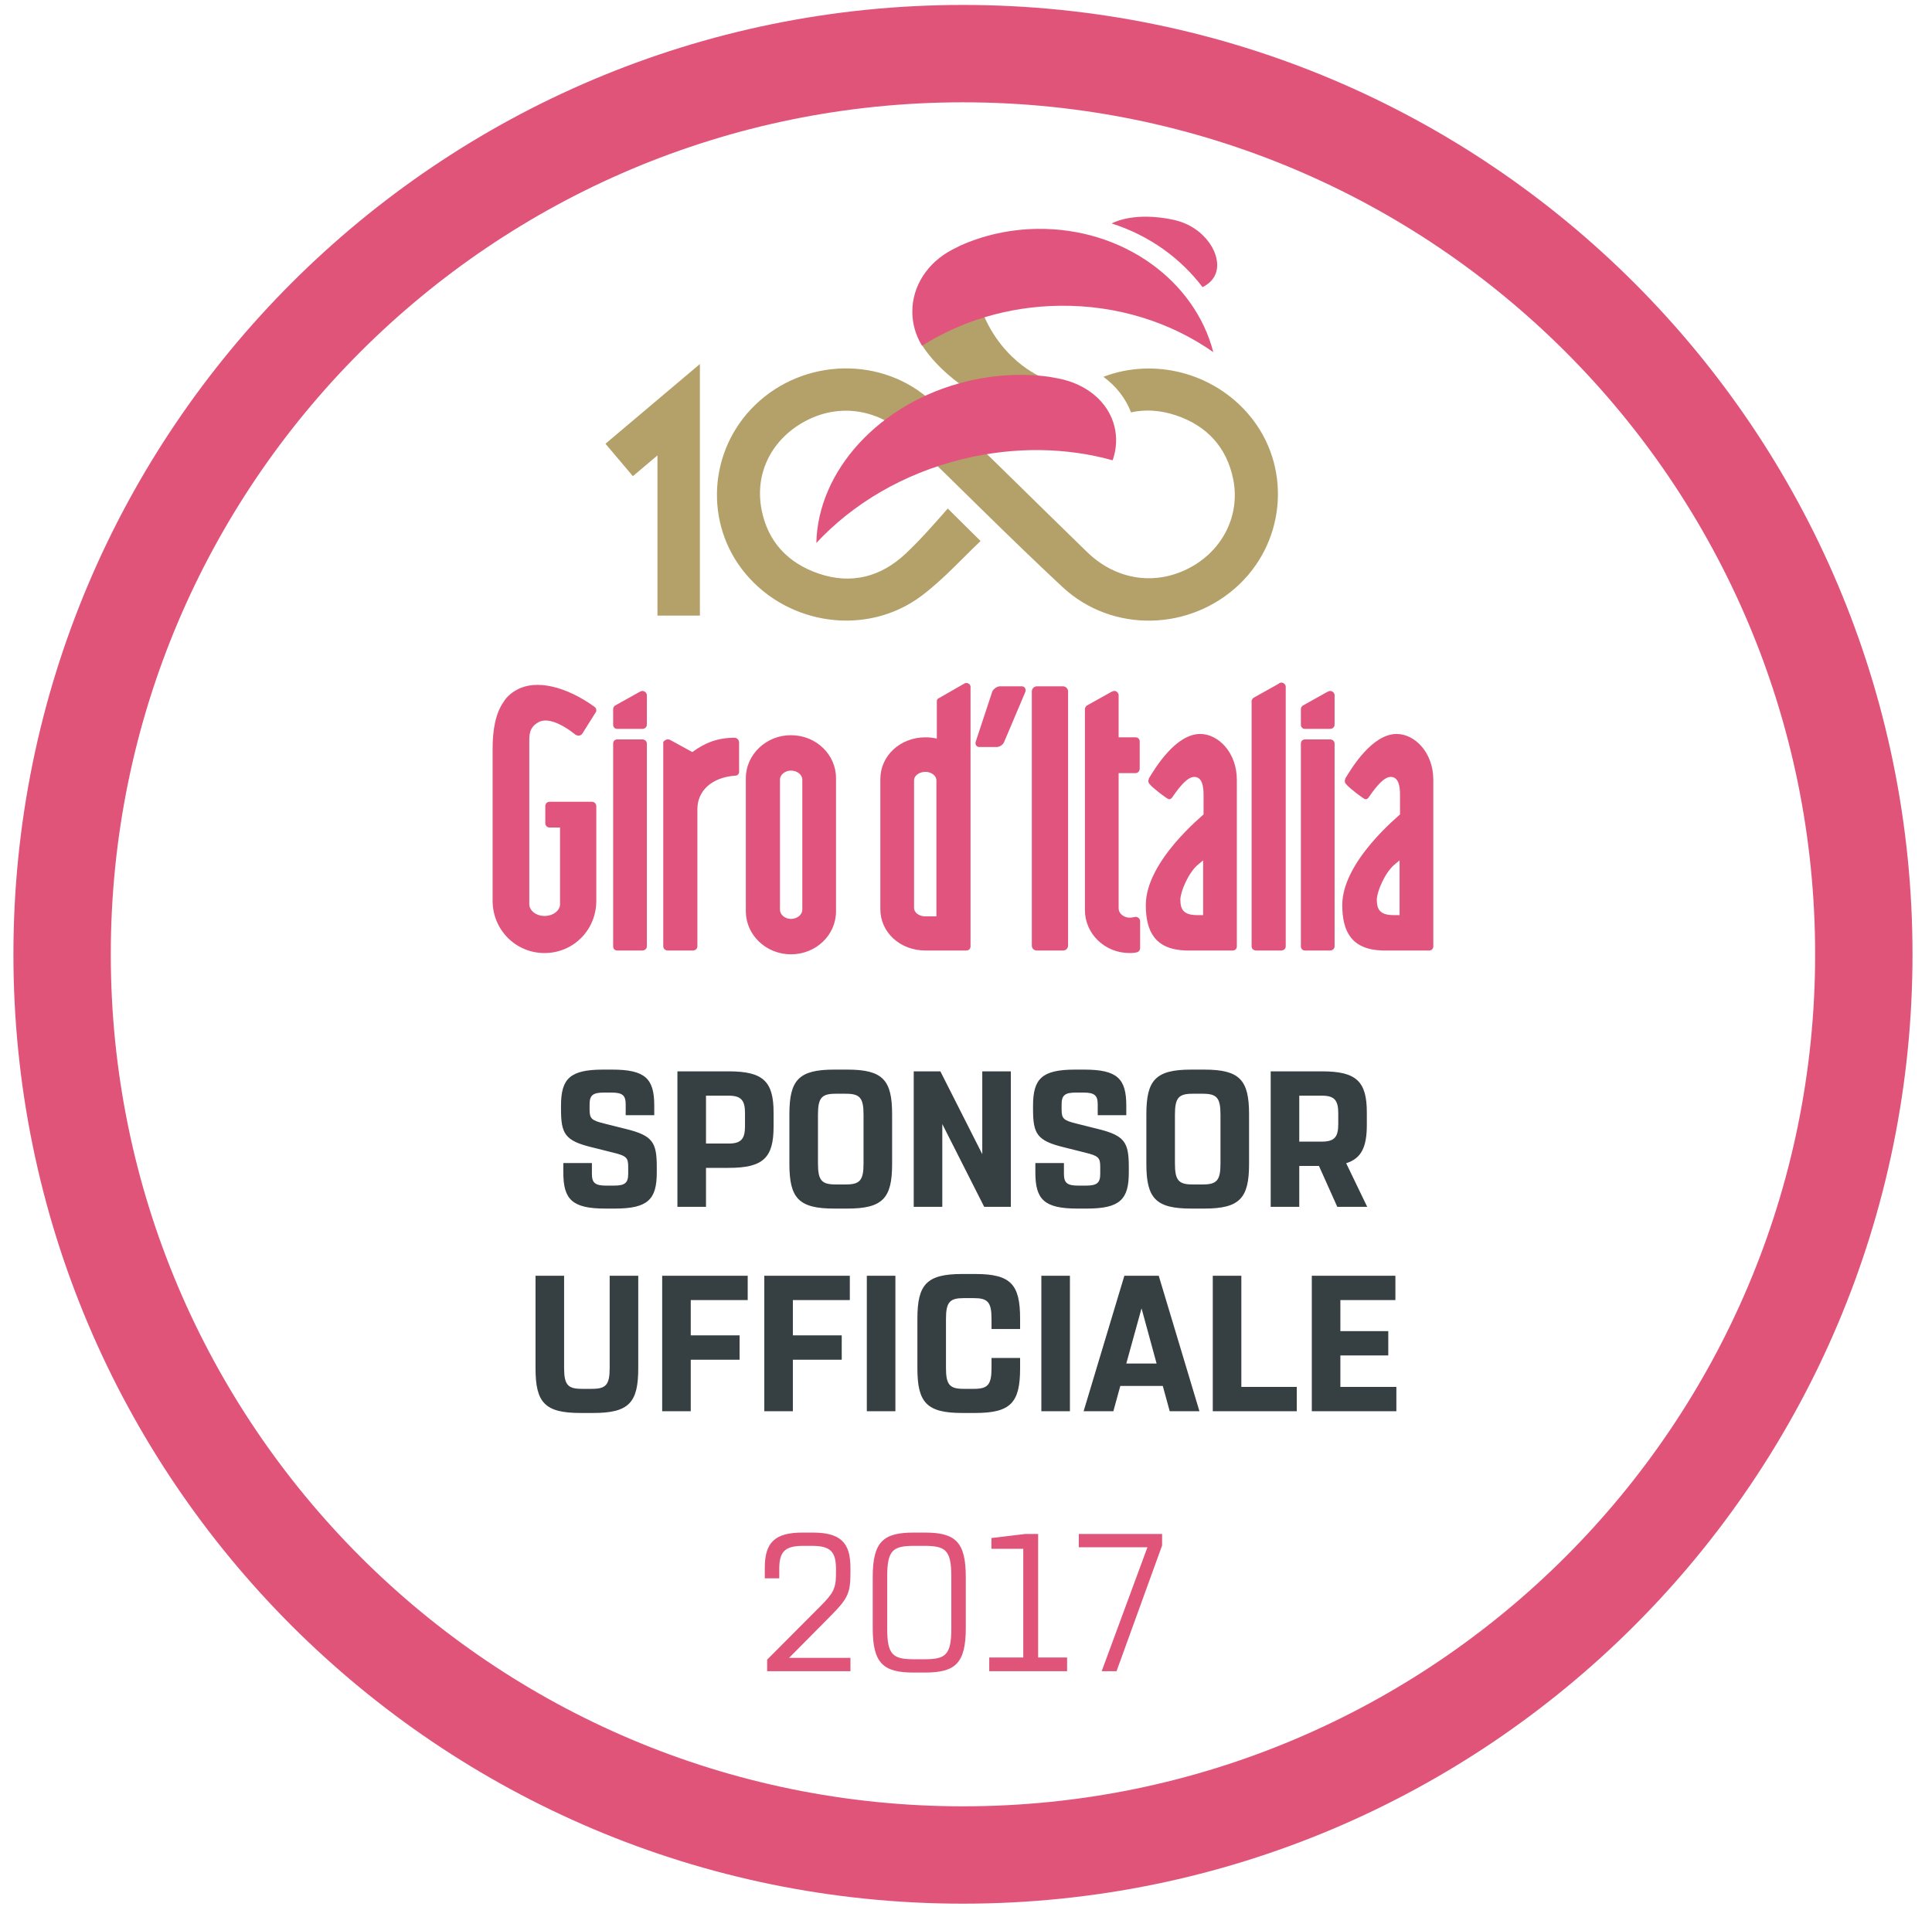
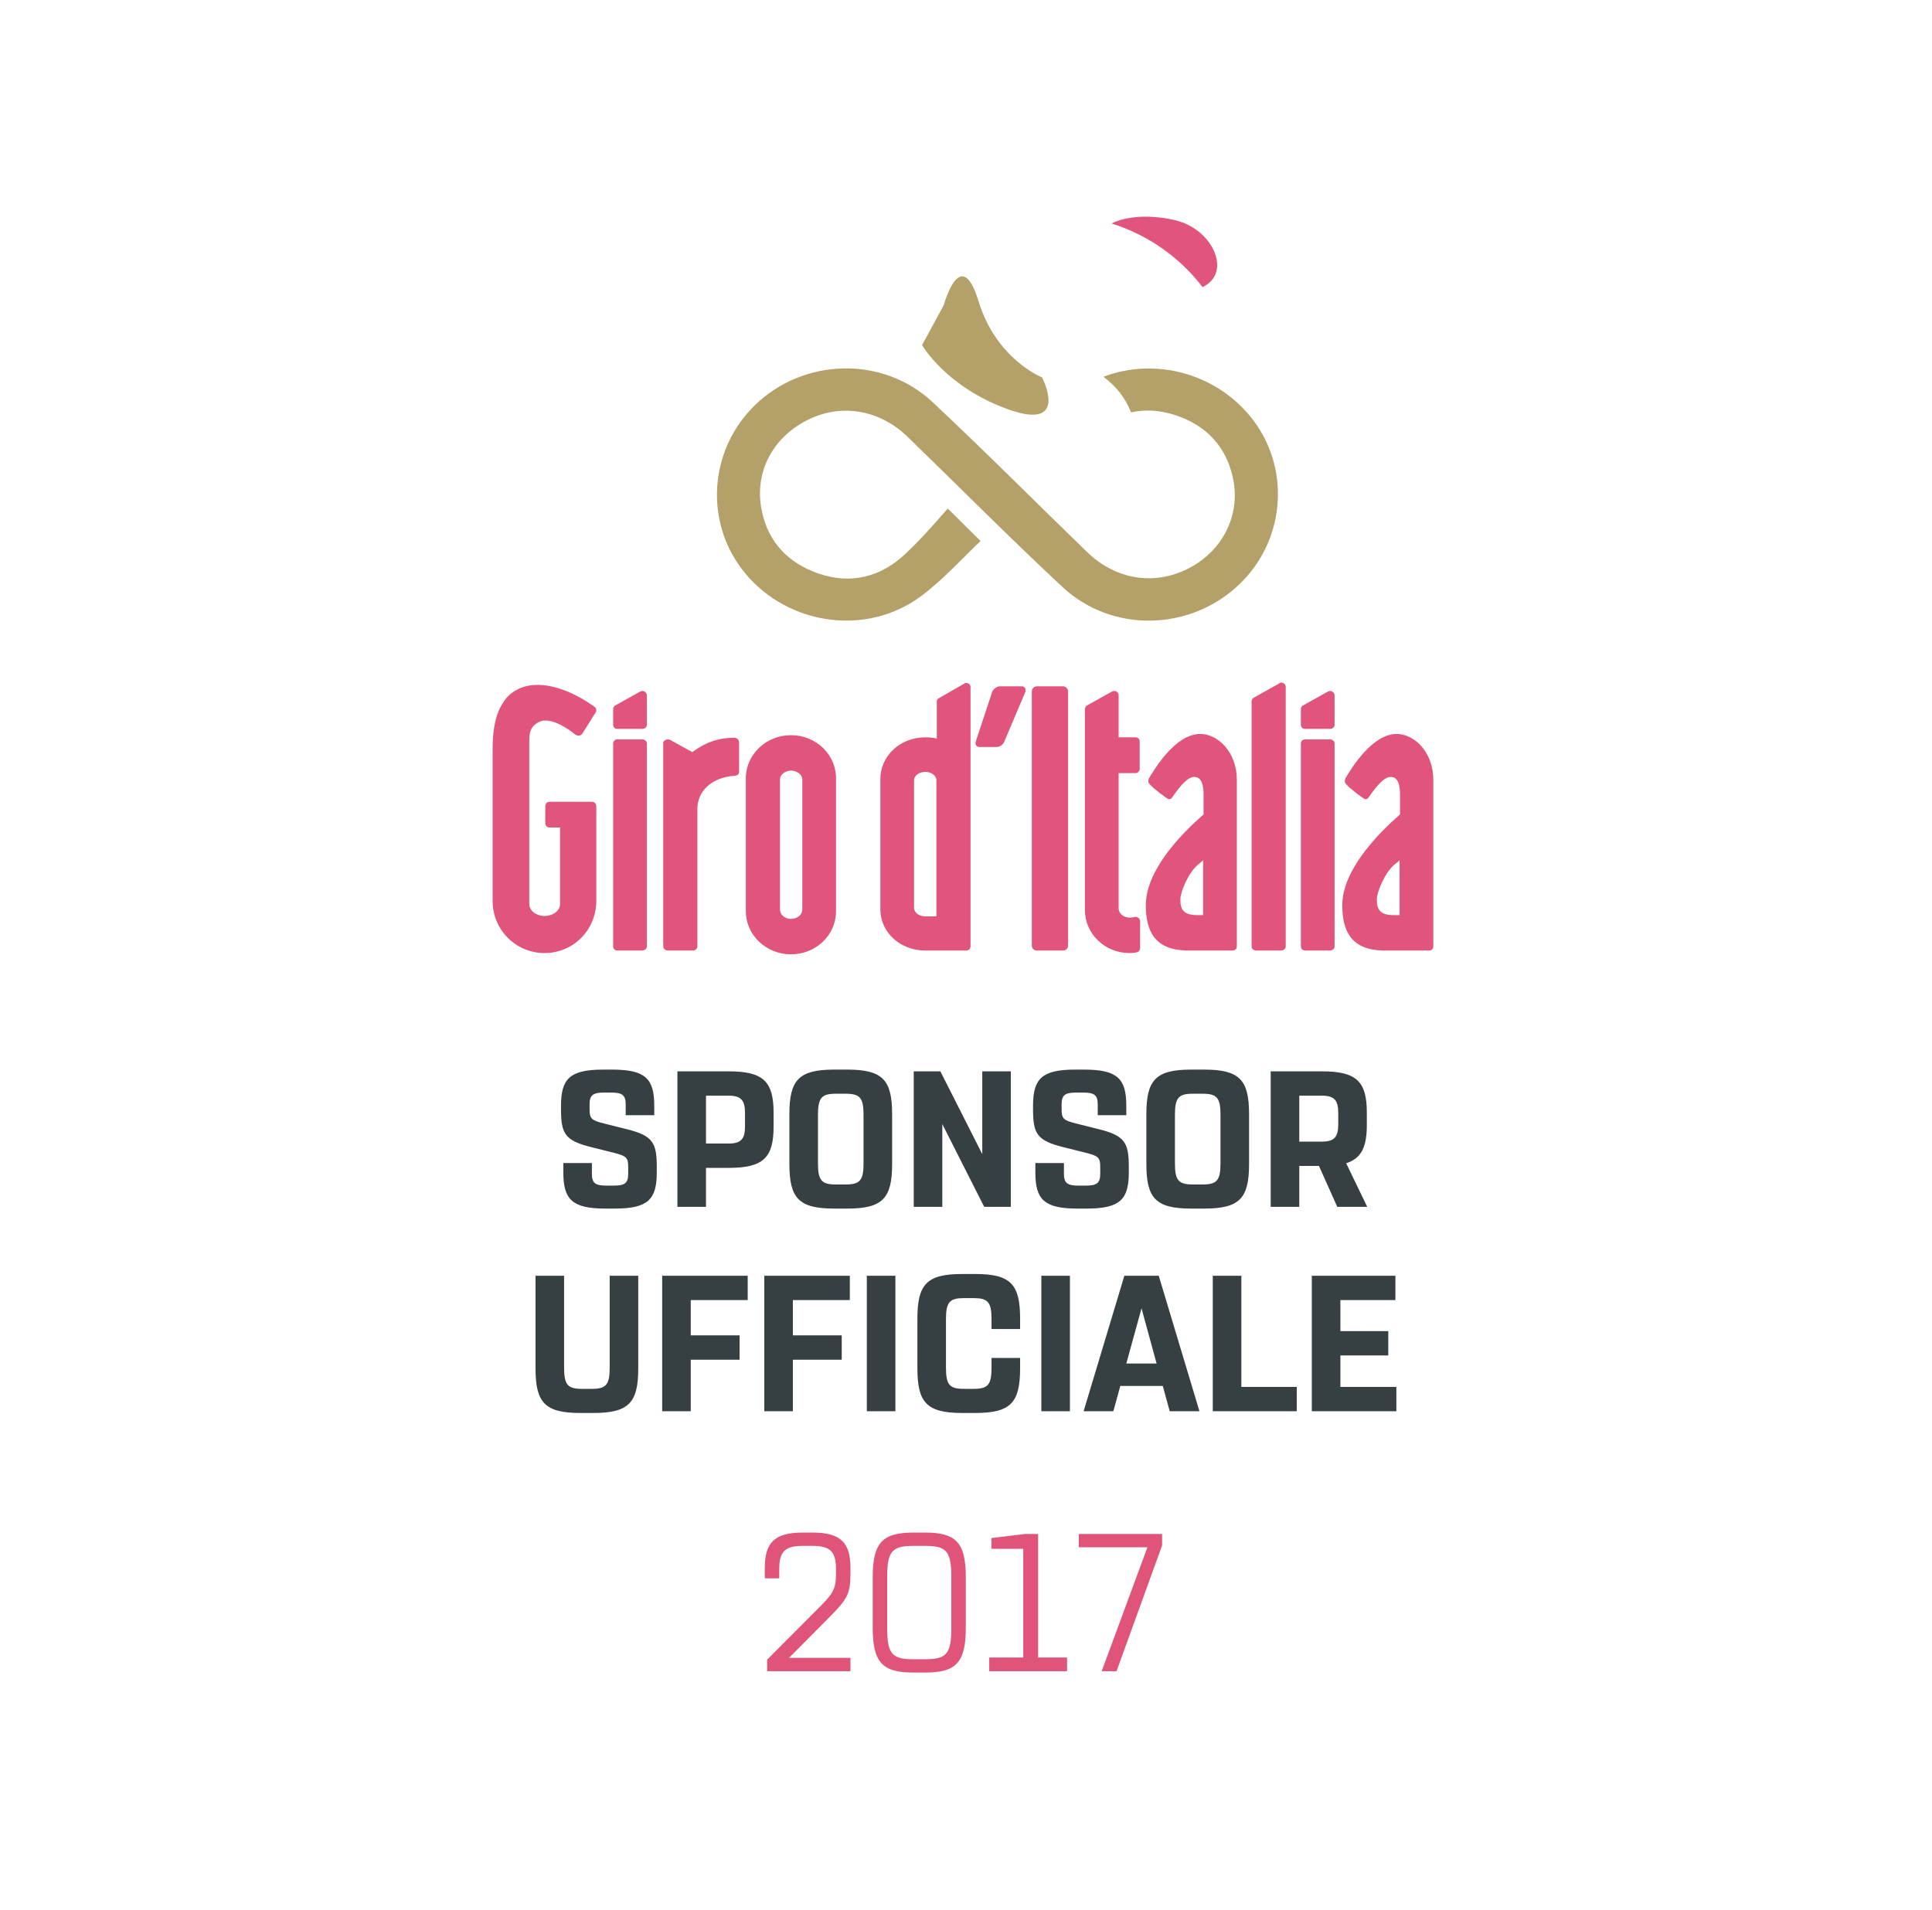
<svg xmlns="http://www.w3.org/2000/svg" width="90px" height="89px" viewBox="0 0 90 89" version="1.1">
  <title>logo_giro</title>
  <desc>Created with Sketch.</desc>
  <defs />
  <g id="Page-1" stroke="none" stroke-width="1" fill="none" fill-rule="evenodd">
    <g id="Artboard" fill-rule="nonzero">
      <g id="logo_giro">
-         <path d="M89.092,44.464 C89.092,20.035 69.288,0.23 44.858,0.23 C20.429,0.23 0.625,20.035 0.625,44.464 C0.625,68.893 20.429,88.697 44.858,88.697 C69.288,88.697 89.092,68.893 89.092,44.464 Z M84.556,44.464 C84.556,66.388 66.783,84.161 44.858,84.161 C22.934,84.161 5.161,66.388 5.161,44.464 C5.161,22.54 22.934,4.767 44.858,4.767 C66.783,4.767 84.556,22.54 84.556,44.464 L84.556,44.464 Z" id="Fill-4" fill="#E15479" />
        <path d="M35.627,73.538 L36.301,73.538 L36.301,73.101 C36.301,72.291 36.565,72.026 37.412,72.026 L37.831,72.026 C38.679,72.026 38.943,72.291 38.943,73.101 L38.943,73.356 C38.943,74.039 38.779,74.267 38.232,74.823 L35.737,77.327 L35.737,77.865 L39.617,77.865 L39.617,77.245 L36.757,77.245 L38.706,75.278 C39.453,74.522 39.617,74.249 39.617,73.347 L39.617,73.046 C39.617,71.872 39.152,71.407 37.859,71.407 L37.385,71.407 C36.092,71.407 35.627,71.872 35.627,73.046 L35.627,73.538 Z M42.559,71.407 C41.147,71.407 40.655,71.835 40.655,73.475 L40.655,75.861 C40.655,77.501 41.147,77.929 42.559,77.929 L43.087,77.929 C44.499,77.929 44.99,77.501 44.99,75.861 L44.99,73.475 C44.99,71.835 44.499,71.407 43.087,71.407 L42.559,71.407 Z M42.586,77.309 C41.602,77.309 41.329,77.118 41.329,75.879 L41.329,73.456 C41.329,72.218 41.602,72.026 42.586,72.026 L43.059,72.026 C44.043,72.026 44.316,72.218 44.316,73.456 L44.316,75.879 C44.316,77.118 44.043,77.309 43.059,77.309 L42.586,77.309 Z M46.184,72.163 L47.668,72.163 L47.668,77.227 L46.083,77.227 L46.083,77.865 L49.709,77.865 L49.709,77.227 L48.36,77.227 L48.36,71.471 L47.768,71.471 L46.184,71.662 L46.184,72.163 Z M50.255,72.09 L53.452,72.09 L51.321,77.865 L52.013,77.865 L54.135,72.008 L54.135,71.471 L50.255,71.471 L50.255,72.09 L50.255,72.09 Z" id="Fill-5" fill="#E15479" />
        <path d="M58.207,19.358 C56.524,17.346 53.748,16.66 51.401,17.556 C51.992,17.989 52.435,18.555 52.688,19.213 C53.347,19.069 54.047,19.106 54.778,19.351 C56.21,19.83 57.147,20.832 57.448,22.332 C57.781,23.994 56.97,25.615 55.458,26.435 C53.85,27.308 52.002,27.042 50.642,25.722 C48.24,23.394 45.881,21.02 43.44,18.734 C41.13,16.571 37.451,16.672 35.183,18.863 C32.994,20.978 32.793,24.405 34.722,26.722 C36.741,29.147 40.388,29.657 42.915,27.771 C43.931,27.012 44.847,25.993 45.679,25.208 L44.151,23.694 C43.478,24.459 42.902,25.122 42.186,25.798 C41.041,26.877 39.658,27.244 38.14,26.726 C36.712,26.239 35.767,25.248 35.476,23.742 C35.144,22.025 35.965,20.434 37.547,19.604 C39.125,18.776 40.946,19.059 42.286,20.359 C44.688,22.688 47.043,25.065 49.49,27.346 C51.816,29.515 55.462,29.41 57.744,27.215 C59.935,25.109 60.137,21.665 58.207,19.358" id="Fill-6" fill="#B4A169" />
        <path d="M56.018,13.377 C56.308,13.235 56.525,13.027 56.629,12.755 C56.955,11.91 56.15,10.568 54.683,10.246 C53.494,9.985 52.455,10.081 51.782,10.411 C53.542,10.97 54.996,12.033 56.018,13.377" id="Fill-7" fill="#E1547D" />
        <path d="M43.965,14.213 L42.953,16.08 C42.953,16.08 44.077,18.04 46.969,19.074 C49.861,20.108 48.542,17.583 48.542,17.583 C48.542,17.583 46.418,16.753 45.586,14.038 C44.754,11.324 43.965,14.213 43.965,14.213" id="Fill-8" fill="#B4A169" />
-         <path d="M44.334,11.646 C43.223,12.234 42.483,13.322 42.5,14.558 C42.506,15.088 42.651,15.587 42.904,16.028 L42.954,16.11 C44.767,14.964 46.97,14.277 49.355,14.246 C52.058,14.211 54.55,15.023 56.52,16.407 C55.661,13.073 52.304,10.612 48.324,10.664 C47.032,10.681 45.812,10.961 44.728,11.446 L44.334,11.646" id="Fill-9" fill="#E1547D" />
-         <path d="M49.333,17.64 C50.612,17.896 51.633,18.718 51.917,19.877 C52.038,20.373 52.012,20.878 51.861,21.356 L51.83,21.446 C49.697,20.852 47.277,20.792 44.831,21.392 C42.059,22.071 39.708,23.487 38.029,25.298 C38.098,21.958 40.933,18.775 45.015,17.774 C46.34,17.45 47.655,17.39 48.881,17.557 L49.333,17.64" id="Fill-10" fill="#E1547D" />
        <path d="M65.198,42.638 L65.198,40.086 L64.962,40.283 C64.511,40.655 64.138,41.558 64.138,41.912 C64.138,42.344 64.256,42.638 64.923,42.638 L65.198,42.638 Z M62.666,36.317 L62.666,36.278 C62.96,35.787 63.922,34.197 65.06,34.197 C65.905,34.197 66.769,35.06 66.769,36.337 L66.769,44.091 C66.769,44.208 66.69,44.287 66.572,44.287 L64.413,44.287 C62.96,44.248 62.528,43.404 62.528,42.167 C62.528,40.125 65.198,37.986 65.218,37.946 L65.218,37.024 C65.218,36.65 65.158,36.199 64.786,36.199 C64.491,36.199 64.158,36.572 63.765,37.141 C63.726,37.2 63.686,37.239 63.608,37.239 C63.529,37.239 62.822,36.69 62.724,36.552 C62.666,36.493 62.646,36.454 62.646,36.396 C62.646,36.356 62.646,36.337 62.666,36.317 L62.666,36.317 Z M60.797,44.287 C60.679,44.287 60.6,44.208 60.6,44.091 L60.6,34.648 C60.6,34.53 60.679,34.451 60.797,34.451 L61.955,34.451 C62.073,34.451 62.17,34.53 62.17,34.648 L62.17,44.091 C62.17,44.208 62.073,44.287 61.955,44.287 L60.797,44.287 Z M60.6,33.038 C60.6,32.96 60.639,32.921 60.679,32.881 L61.837,32.234 C61.916,32.194 61.935,32.194 61.955,32.194 C62.073,32.194 62.151,32.273 62.17,32.371 L62.17,33.765 C62.17,33.882 62.073,33.961 61.955,33.961 L60.797,33.961 C60.679,33.961 60.6,33.882 60.6,33.765 L60.6,33.038 Z M59.894,44.091 C59.894,44.208 59.796,44.287 59.678,44.287 L58.52,44.287 C58.402,44.287 58.304,44.208 58.304,44.091 L58.304,32.646 C58.323,32.587 58.362,32.528 58.402,32.508 L59.56,31.861 C59.58,31.841 59.599,31.822 59.619,31.822 C59.638,31.822 59.658,31.802 59.678,31.802 C59.796,31.802 59.874,31.88 59.894,31.978 L59.894,44.091 Z M56.046,42.638 L56.046,40.086 L55.81,40.283 C55.359,40.655 54.986,41.558 54.986,41.912 C54.986,42.344 55.104,42.638 55.771,42.638 L56.046,42.638 Z M53.514,36.317 L53.514,36.278 C53.808,35.787 54.77,34.197 55.909,34.197 C56.753,34.197 57.617,35.06 57.617,36.337 L57.617,44.091 C57.617,44.208 57.538,44.287 57.421,44.287 L55.261,44.287 C53.808,44.248 53.376,43.404 53.376,42.167 C53.376,40.125 56.046,37.986 56.066,37.946 L56.066,37.024 C56.066,36.65 56.006,36.199 55.634,36.199 C55.339,36.199 55.006,36.572 54.613,37.141 C54.574,37.2 54.534,37.239 54.456,37.239 C54.377,37.239 53.671,36.69 53.572,36.552 C53.514,36.493 53.494,36.454 53.494,36.396 C53.494,36.356 53.494,36.337 53.514,36.317 L53.514,36.317 Z M53.111,42.933 L53.111,44.17 C53.111,44.268 53.052,44.346 52.974,44.366 C52.837,44.405 52.699,44.405 52.62,44.405 C51.462,44.405 50.54,43.502 50.54,42.403 L50.54,33.038 C50.54,32.98 50.579,32.921 50.618,32.881 C50.657,32.862 51.776,32.234 51.776,32.234 C51.855,32.194 51.874,32.194 51.914,32.194 C52.012,32.194 52.09,32.273 52.11,32.371 L52.11,34.354 L52.895,34.354 C53.013,34.354 53.092,34.433 53.092,34.55 L53.092,35.807 C53.092,35.924 53.013,36.022 52.895,36.022 L52.11,36.022 L52.11,42.324 C52.11,42.56 52.346,42.756 52.62,42.756 C52.719,42.756 52.797,42.736 52.915,42.717 C53.033,42.736 53.111,42.815 53.111,42.933 L53.111,42.933 Z M49.755,44.052 C49.755,44.19 49.656,44.287 49.519,44.287 L48.302,44.287 C48.164,44.287 48.066,44.19 48.066,44.052 L48.066,32.214 C48.066,32.096 48.164,31.978 48.302,31.978 L49.519,31.978 C49.656,31.978 49.755,32.096 49.755,32.214 L49.755,44.052 Z M46.58,31.978 L47.601,31.978 C47.739,31.978 47.817,32.116 47.758,32.253 L46.777,34.57 C46.718,34.707 46.561,34.806 46.423,34.806 L45.618,34.806 C45.481,34.806 45.402,34.668 45.462,34.53 L46.227,32.214 C46.286,32.096 46.443,31.978 46.58,31.978 L46.58,31.978 Z M43.621,36.356 C43.621,36.14 43.385,35.963 43.11,35.963 C42.816,35.963 42.58,36.14 42.58,36.356 L42.58,42.304 C42.58,42.52 42.816,42.697 43.11,42.697 L43.621,42.697 L43.621,36.356 Z M45.211,44.091 C45.211,44.208 45.132,44.287 45.015,44.287 L43.11,44.287 C41.932,44.287 41.01,43.443 41.01,42.363 L41.01,36.297 C41.01,35.217 41.932,34.354 43.11,34.354 C43.287,34.354 43.464,34.373 43.641,34.413 L43.641,32.666 C43.641,32.607 43.68,32.548 43.739,32.528 L44.936,31.841 C44.975,31.822 44.995,31.822 45.015,31.822 C45.113,31.822 45.211,31.9 45.211,31.998 L45.211,44.091 Z M37.375,36.317 C37.375,36.101 37.139,35.904 36.844,35.904 C36.569,35.904 36.334,36.101 36.334,36.317 L36.334,42.383 C36.334,42.619 36.569,42.815 36.844,42.815 C37.139,42.815 37.375,42.619 37.375,42.383 L37.375,36.317 Z M38.945,42.461 C38.945,43.561 38.022,44.464 36.844,44.464 C35.686,44.464 34.744,43.561 34.744,42.461 L34.744,36.258 C34.744,35.159 35.686,34.255 36.844,34.255 C38.022,34.255 38.945,35.159 38.945,36.258 L38.945,42.461 Z M34.43,34.57 L34.43,35.963 C34.43,36.062 34.352,36.14 34.253,36.14 C33.135,36.218 32.487,36.867 32.487,37.691 L32.487,44.091 C32.487,44.208 32.389,44.287 32.271,44.287 L31.112,44.287 C30.995,44.287 30.897,44.208 30.897,44.091 L30.897,34.57 C30.956,34.491 31.034,34.451 31.112,34.451 C31.132,34.451 31.171,34.451 31.21,34.471 C31.25,34.491 32.251,35.041 32.251,35.041 C32.84,34.609 33.429,34.373 34.234,34.373 C34.352,34.393 34.411,34.471 34.43,34.57 L34.43,34.57 Z M28.759,44.287 C28.641,44.287 28.563,44.208 28.563,44.091 L28.563,34.648 C28.563,34.53 28.641,34.451 28.759,34.451 L29.917,34.451 C30.035,34.451 30.133,34.53 30.133,34.648 L30.133,44.091 C30.133,44.208 30.035,44.287 29.917,44.287 L28.759,44.287 Z M28.563,33.038 C28.563,32.96 28.602,32.921 28.641,32.881 L29.799,32.234 C29.878,32.194 29.897,32.194 29.917,32.194 C30.035,32.194 30.113,32.273 30.133,32.371 L30.133,33.765 C30.133,33.882 30.035,33.961 29.917,33.961 L28.759,33.961 C28.641,33.961 28.563,33.882 28.563,33.765 L28.563,33.038 Z M24.656,34.471 L24.656,42.128 C24.656,42.422 24.97,42.677 25.363,42.677 C25.775,42.677 26.089,42.422 26.089,42.128 L26.089,38.555 L25.598,38.555 C25.48,38.555 25.402,38.457 25.402,38.359 L25.402,37.554 C25.402,37.455 25.48,37.357 25.598,37.357 L27.581,37.357 C27.699,37.357 27.778,37.455 27.778,37.573 L27.778,41.97 C27.778,43.325 26.717,44.405 25.363,44.405 C24.028,44.405 22.948,43.325 22.948,41.97 L22.948,34.884 C22.948,34.001 23.085,33.235 23.459,32.704 C23.596,32.469 23.851,32.253 24.087,32.135 C24.97,31.645 26.364,31.978 27.679,32.921 C27.758,32.98 27.778,33.019 27.778,33.097 C27.778,33.117 27.778,33.156 27.758,33.176 L27.13,34.177 C27.09,34.236 27.032,34.275 26.953,34.275 C26.894,34.275 26.855,34.255 26.815,34.236 C26.128,33.686 25.48,33.431 25.088,33.647 C24.774,33.824 24.656,34.04 24.656,34.471 L24.656,34.471 Z" id="Fill-11" fill="#E1547D" />
-         <polyline id="Fill-12" fill="#B4A169" points="28.205 20.675 29.482 22.186 30.627 21.218 30.627 28.683 32.604 28.683 32.604 16.96 28.205 20.675" />
        <path d="M29.732,59.44 L28.401,59.44 L28.401,63.738 C28.401,64.53 28.221,64.71 27.573,64.71 L27.106,64.71 C26.458,64.71 26.278,64.53 26.278,63.738 L26.278,59.44 L24.947,59.44 L24.947,63.756 C24.947,65.348 25.379,65.834 27.034,65.834 L27.645,65.834 C29.3,65.834 29.732,65.348 29.732,63.756 L29.732,59.44 Z M32.178,65.753 L32.178,63.352 L34.453,63.352 L34.453,62.218 L32.178,62.218 L32.178,60.573 L34.831,60.573 L34.831,59.44 L30.847,59.44 L30.847,65.753 L32.178,65.753 Z M36.935,65.753 L36.935,63.352 L39.211,63.352 L39.211,62.218 L36.935,62.218 L36.935,60.573 L39.588,60.573 L39.588,59.44 L35.604,59.44 L35.604,65.753 L36.935,65.753 Z M40.38,65.753 L41.711,65.753 L41.711,59.44 L40.38,59.44 L40.38,65.753 Z M46.189,63.271 L46.189,63.738 C46.189,64.53 46.01,64.71 45.362,64.71 L44.894,64.71 C44.247,64.71 44.067,64.53 44.067,63.738 L44.067,61.454 C44.067,60.663 44.247,60.483 44.894,60.483 L45.362,60.483 C46.01,60.483 46.189,60.663 46.189,61.454 L46.189,61.922 L47.52,61.922 L47.52,61.436 C47.52,59.844 47.089,59.359 45.434,59.359 L44.822,59.359 C43.168,59.359 42.736,59.844 42.736,61.436 L42.736,63.756 C42.736,65.348 43.168,65.834 44.822,65.834 L45.434,65.834 C47.089,65.834 47.52,65.348 47.52,63.756 L47.52,63.271 L46.189,63.271 Z M48.51,65.753 L49.841,65.753 L49.841,59.44 L48.51,59.44 L48.51,65.753 Z M54.49,65.753 L55.875,65.753 L53.978,59.44 L52.377,59.44 L50.479,65.753 L51.864,65.753 L52.188,64.575 L54.167,64.575 L54.49,65.753 Z M53.177,60.959 L53.879,63.531 L52.467,63.531 L53.177,60.959 Z M56.496,59.44 L56.496,65.753 L60.408,65.753 L60.408,64.62 L57.827,64.62 L57.827,59.44 L56.496,59.44 Z M65.048,65.753 L65.048,64.62 L62.44,64.62 L62.44,63.154 L64.671,63.154 L64.671,62.021 L62.44,62.021 L62.44,60.573 L65.003,60.573 L65.003,59.44 L61.109,59.44 L61.109,65.753 L65.048,65.753 L65.048,65.753 Z" id="Fill-13" fill="#363F42" />
        <path d="M30.595,54.378 C30.595,53.236 30.415,52.912 29.174,52.606 L28.167,52.354 C27.546,52.201 27.465,52.12 27.465,51.689 L27.465,51.455 C27.465,51.032 27.618,50.906 28.131,50.906 L28.482,50.906 C28.994,50.906 29.147,51.032 29.147,51.455 L29.147,51.959 L30.478,51.959 L30.478,51.518 C30.478,50.259 30.064,49.836 28.518,49.836 L28.095,49.836 C26.548,49.836 26.134,50.259 26.134,51.518 L26.134,51.68 C26.134,52.822 26.314,53.146 27.555,53.451 L28.563,53.703 C29.183,53.856 29.264,53.937 29.264,54.369 L29.264,54.693 C29.264,55.115 29.111,55.241 28.599,55.241 L28.239,55.241 C27.726,55.241 27.573,55.115 27.573,54.693 L27.573,54.189 L26.242,54.189 L26.242,54.63 C26.242,55.889 26.656,56.311 28.203,56.311 L28.635,56.311 C30.181,56.311 30.595,55.889 30.595,54.63 L30.595,54.378 Z M32.888,53.281 L32.888,51.05 L33.941,51.05 C34.525,51.05 34.705,51.266 34.705,51.86 L34.705,52.471 C34.705,53.065 34.525,53.281 33.941,53.281 L32.888,53.281 Z M33.949,54.414 C35.55,54.414 36.036,53.946 36.036,52.498 L36.036,51.833 C36.036,50.385 35.55,49.917 33.949,49.917 L31.557,49.917 L31.557,56.23 L32.888,56.23 L32.888,54.414 L33.949,54.414 Z M38.104,51.932 C38.104,51.14 38.284,50.96 38.932,50.96 L39.4,50.96 C40.047,50.96 40.227,51.14 40.227,51.932 L40.227,54.216 C40.227,55.007 40.047,55.187 39.4,55.187 L38.932,55.187 C38.284,55.187 38.104,55.007 38.104,54.216 L38.104,51.932 Z M36.773,54.234 C36.773,55.826 37.205,56.311 38.86,56.311 L39.472,56.311 C41.126,56.311 41.558,55.826 41.558,54.234 L41.558,51.914 C41.558,50.322 41.126,49.836 39.472,49.836 L38.86,49.836 C37.205,49.836 36.773,50.322 36.773,51.914 L36.773,54.234 Z M43.896,56.23 L43.896,52.372 L45.848,56.23 L47.089,56.23 L47.089,49.917 L45.758,49.917 L45.758,53.775 L43.806,49.917 L42.565,49.917 L42.565,56.23 L43.896,56.23 Z M52.584,54.378 C52.584,53.236 52.404,52.912 51.163,52.606 L50.156,52.354 C49.535,52.201 49.454,52.12 49.454,51.689 L49.454,51.455 C49.454,51.032 49.607,50.906 50.12,50.906 L50.47,50.906 C50.983,50.906 51.136,51.032 51.136,51.455 L51.136,51.959 L52.467,51.959 L52.467,51.518 C52.467,50.259 52.053,49.836 50.506,49.836 L50.084,49.836 C48.537,49.836 48.123,50.259 48.123,51.518 L48.123,51.68 C48.123,52.822 48.303,53.146 49.544,53.451 L50.551,53.703 C51.172,53.856 51.253,53.937 51.253,54.369 L51.253,54.693 C51.253,55.115 51.1,55.241 50.587,55.241 L50.227,55.241 C49.715,55.241 49.562,55.115 49.562,54.693 L49.562,54.189 L48.231,54.189 L48.231,54.63 C48.231,55.889 48.644,56.311 50.191,56.311 L50.623,56.311 C52.17,56.311 52.584,55.889 52.584,54.63 L52.584,54.378 Z M54.733,51.932 C54.733,51.14 54.913,50.96 55.56,50.96 L56.028,50.96 C56.675,50.96 56.855,51.14 56.855,51.932 L56.855,54.216 C56.855,55.007 56.675,55.187 56.028,55.187 L55.56,55.187 C54.913,55.187 54.733,55.007 54.733,54.216 L54.733,51.932 Z M53.402,54.234 C53.402,55.826 53.834,56.311 55.488,56.311 L56.1,56.311 C57.755,56.311 58.186,55.826 58.186,54.234 L58.186,51.914 C58.186,50.322 57.755,49.836 56.1,49.836 L55.488,49.836 C53.834,49.836 53.402,50.322 53.402,51.914 L53.402,54.234 Z M63.672,52.408 L63.672,51.833 C63.672,50.385 63.187,49.917 61.586,49.917 L59.194,49.917 L59.194,56.23 L60.525,56.23 L60.525,54.324 L61.442,54.324 L62.296,56.23 L63.69,56.23 L62.71,54.198 C63.421,53.973 63.672,53.443 63.672,52.408 Z M60.525,53.191 L60.525,51.05 L61.577,51.05 C62.162,51.05 62.341,51.266 62.341,51.86 L62.341,52.381 C62.341,52.975 62.162,53.191 61.577,53.191 L60.525,53.191 L60.525,53.191 Z" id="Fill-14" fill="#363F42" />
      </g>
    </g>
  </g>
</svg>